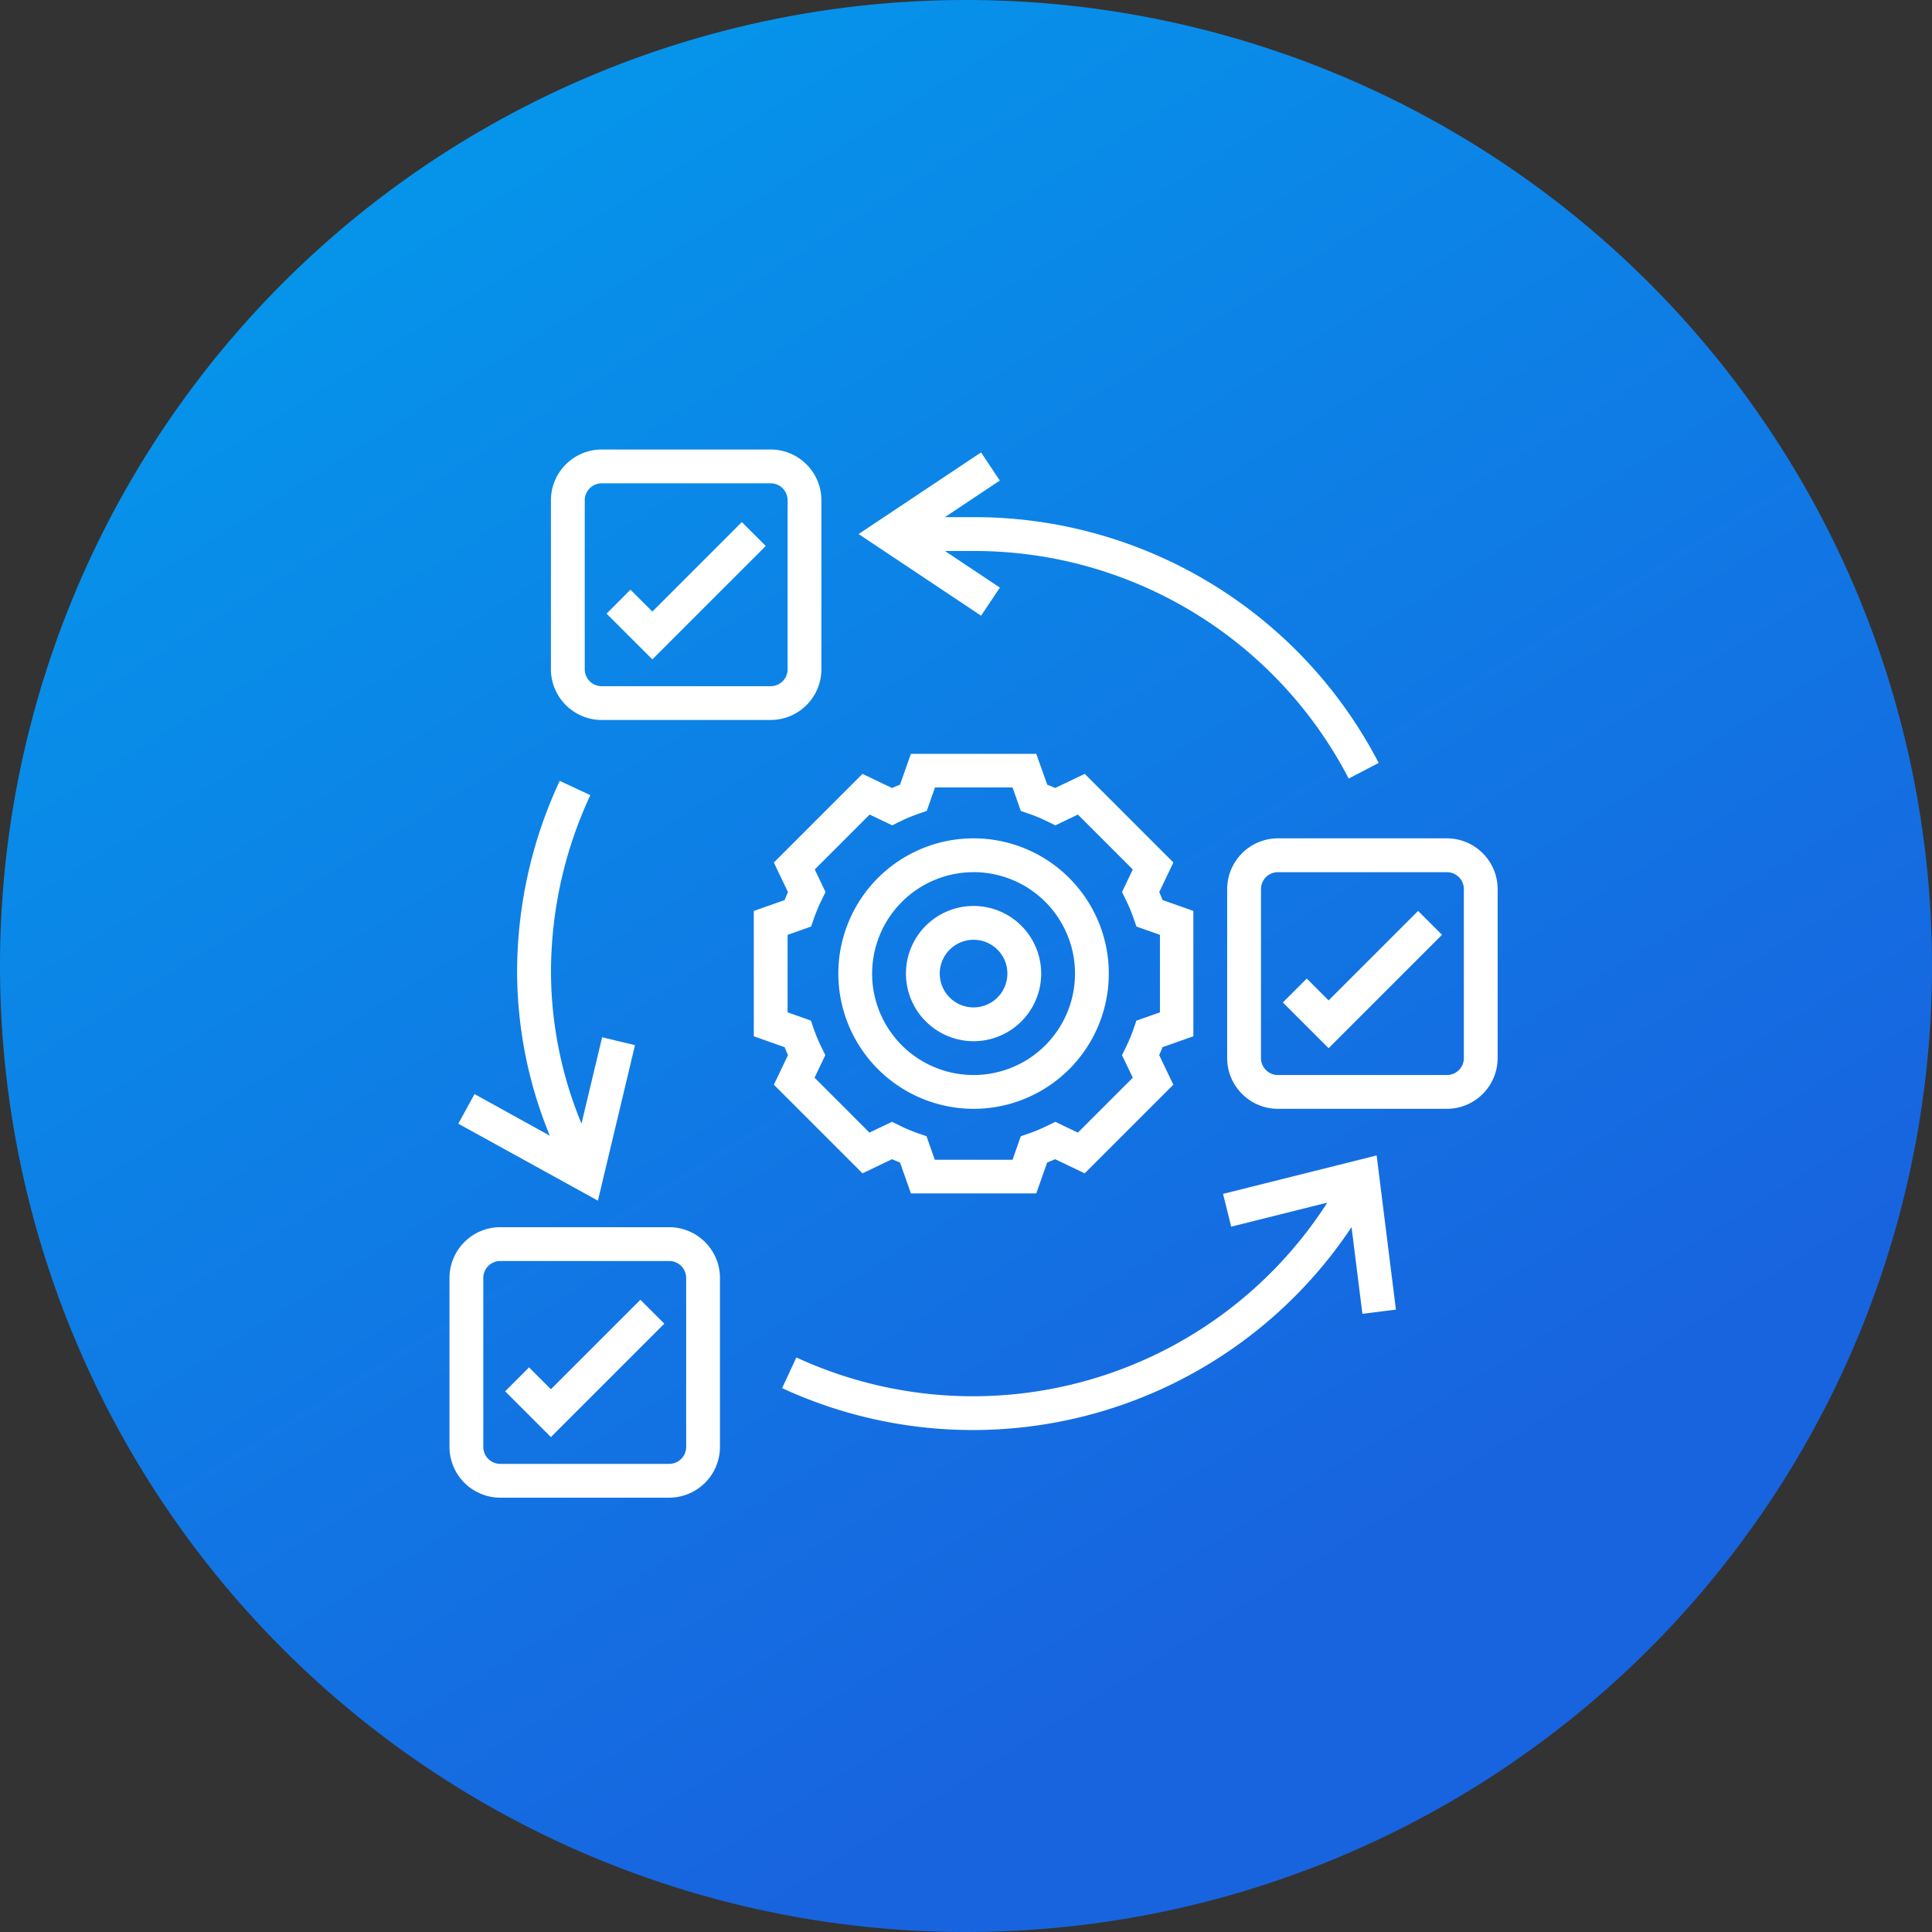
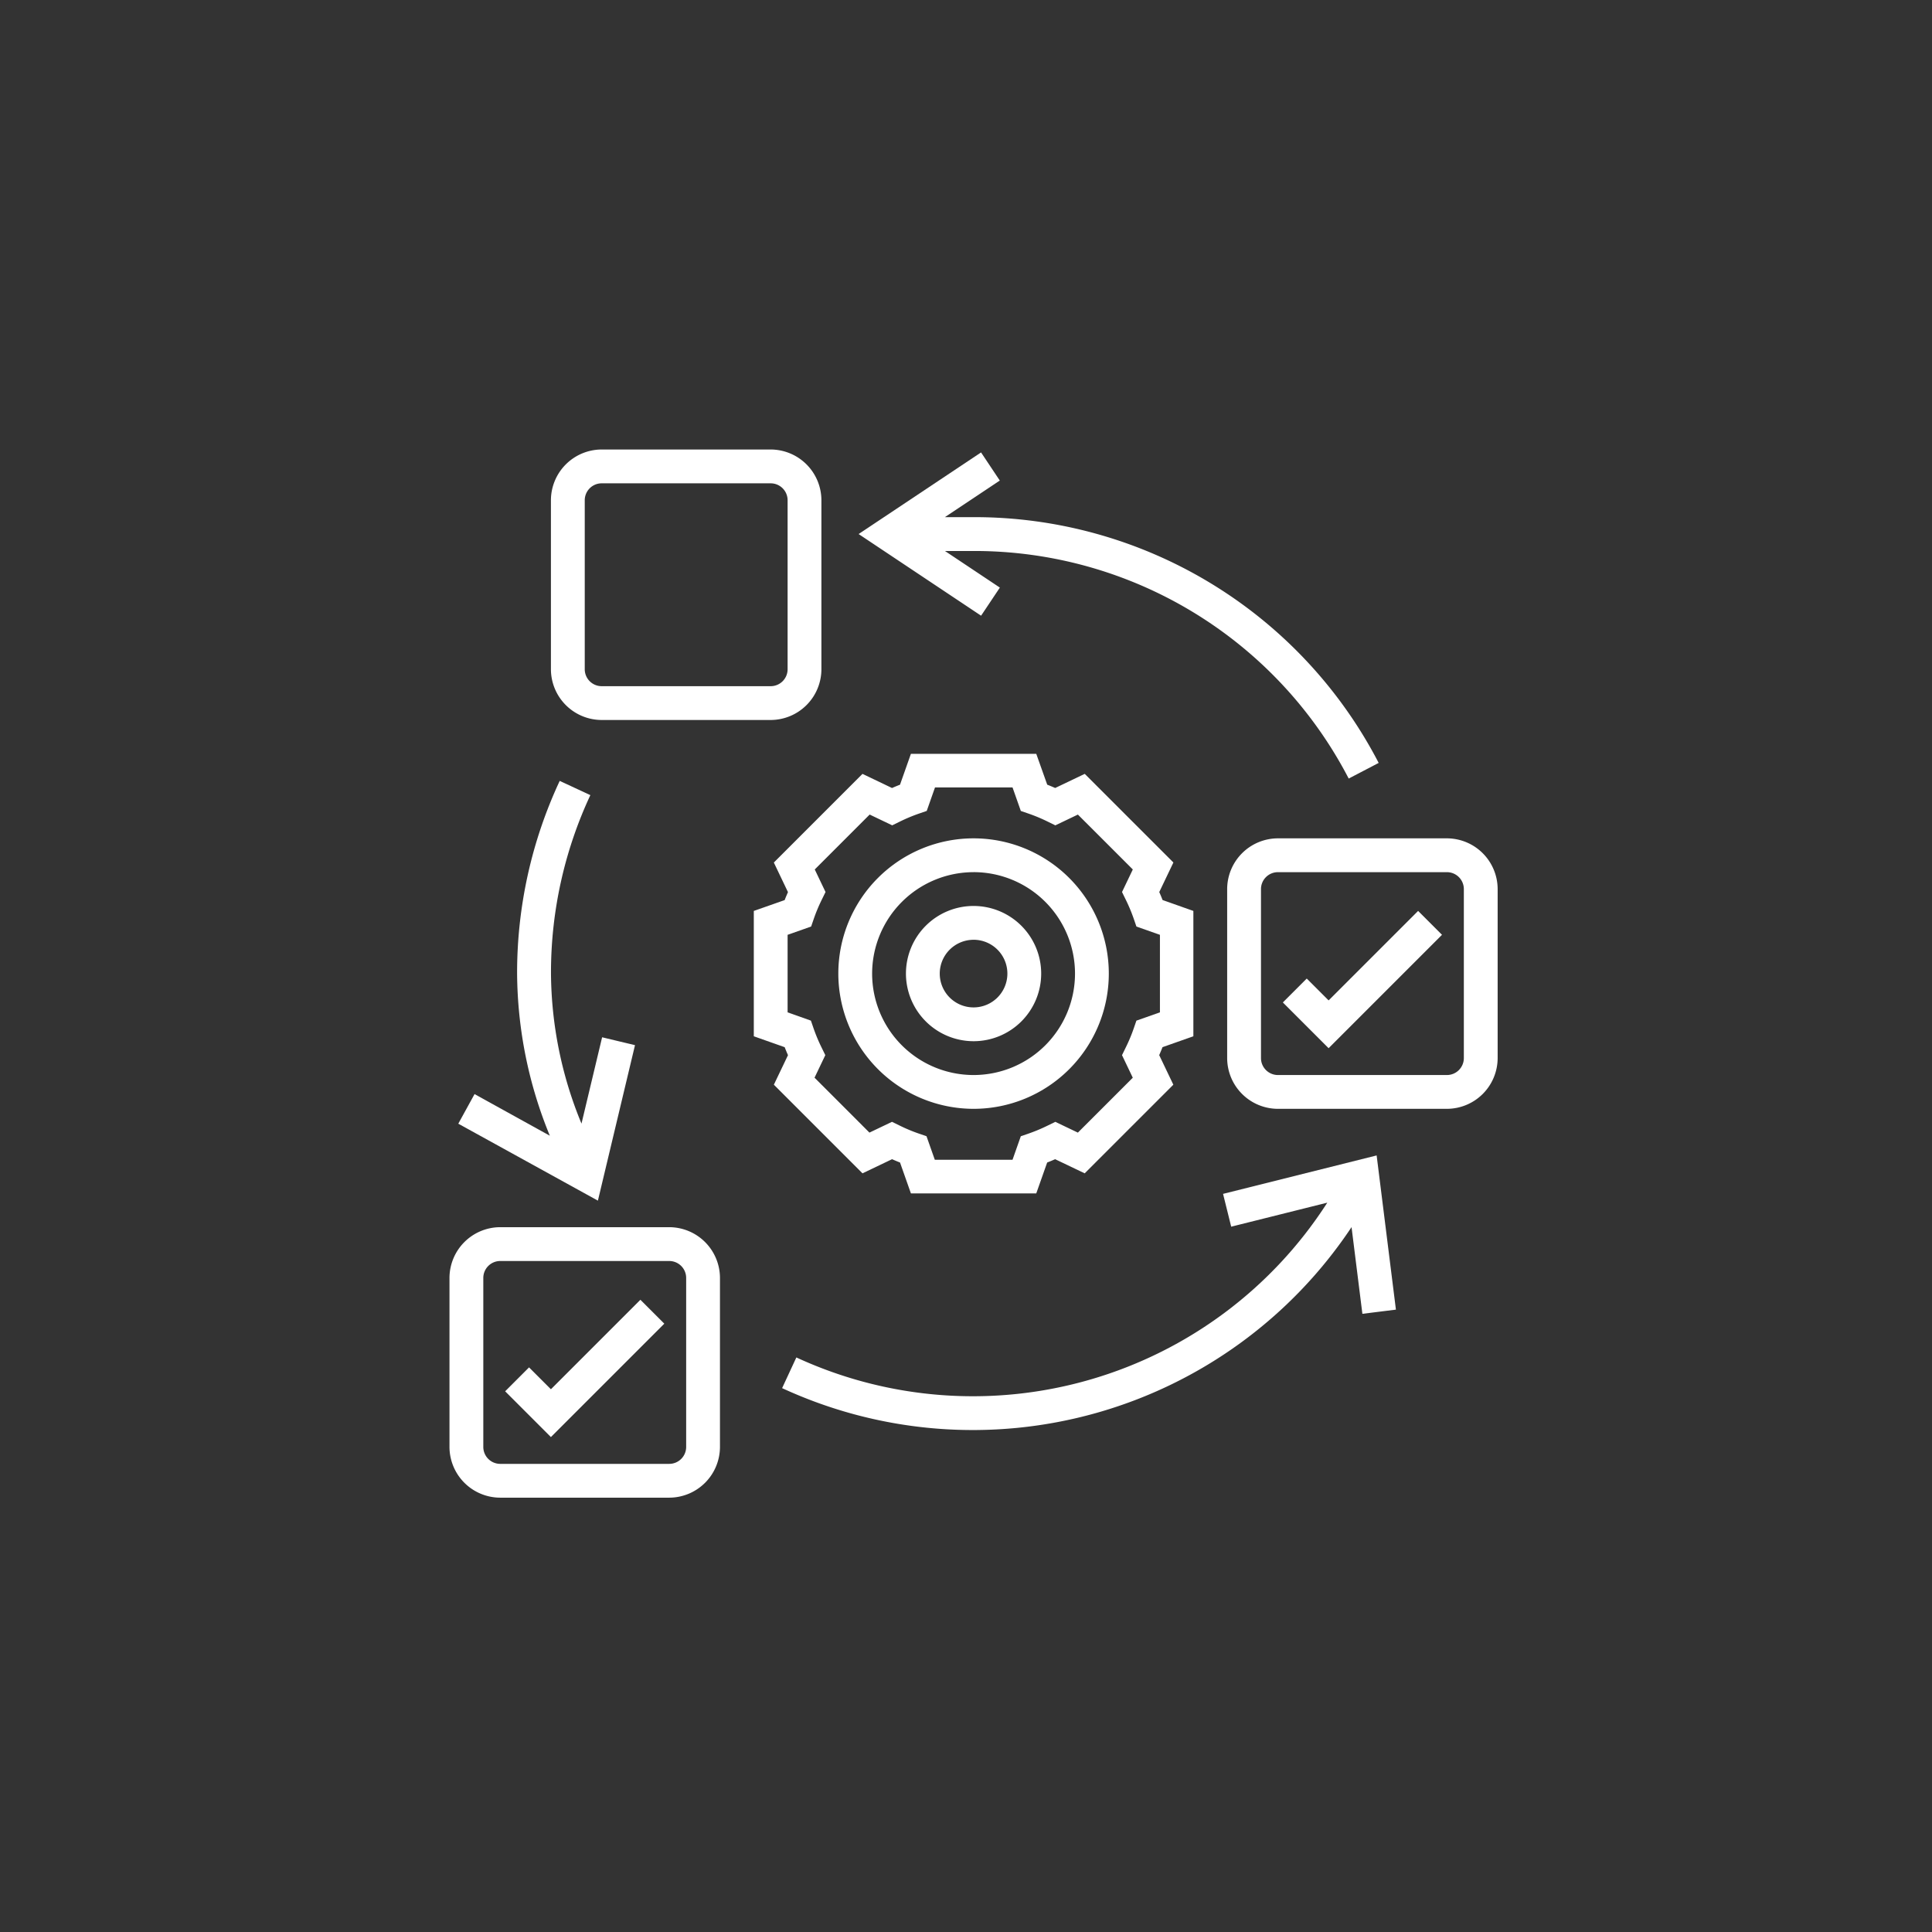
<svg xmlns="http://www.w3.org/2000/svg" width="95" height="95" viewBox="0 0 95 95">
  <rect x="0" y="0" width="95" height="95" fill="#333333" stroke="none" />
  <defs>
    <linearGradient id="linear-gradient" x1="0.09" y1="-0.133" x2="0.816" y2="1.029" gradientUnits="objectBoundingBox">
      <stop offset="0" stop-color="#00a3ee" />
      <stop offset="0.815" stop-color="#1864df" />
      <stop offset="1" stop-color="#1863df" />
    </linearGradient>
    <clipPath id="clip-path">
      <rect id="Rectangle_17923" data-name="Rectangle 17923" width="53" height="53" transform="translate(-2988 7582)" fill="#fff" stroke="#707070" stroke-width="1" />
    </clipPath>
  </defs>
  <g id="Agile-Based_Delivery_Model" data-name="Agile-Based Delivery Model" transform="translate(3181 -7582)">
-     <path id="Path_34877" data-name="Path 34877" d="M47.5,0A47.5,47.5,0,1,1,0,47.5,47.5,47.5,0,0,1,47.5,0Z" transform="translate(-3181 7582)" fill="url(#linear-gradient)" />
+     <path id="Path_34877" data-name="Path 34877" d="M47.5,0Z" transform="translate(-3181 7582)" fill="url(#linear-gradient)" />
    <g id="Mask_Group_27367" data-name="Mask Group 27367" transform="translate(-172 21)" clip-path="url(#clip-path)">
      <g id="Agile-Based_Delivery_Model-2" data-name="Agile-Based Delivery Model" transform="translate(-2986.898 7583.103)">
        <path id="Path_36327" data-name="Path 36327" d="M30.65,37.3A6.65,6.65,0,1,0,24,30.65,6.658,6.658,0,0,0,30.65,37.3Zm0-11.638a4.988,4.988,0,1,1-4.988,4.988A4.993,4.993,0,0,1,30.65,25.663Z" transform="translate(-4.88 -4.88)" fill="#fff" />
        <path id="Path_36328" data-name="Path 36328" d="M31.325,34.65A3.325,3.325,0,1,0,28,31.325,3.329,3.329,0,0,0,31.325,34.65Zm0-4.988a1.663,1.663,0,1,1-1.663,1.663A1.664,1.664,0,0,1,31.325,29.663Z" transform="translate(-5.555 -5.555)" fill="#fff" />
        <path id="Path_36329" data-name="Path 36329" d="M24.345,39.628l1.453-.695c.13.057.26.112.392.163l.535,1.518h6.164l.536-1.518q.2-.077.392-.163l1.453.695,4.359-4.359-.695-1.453c.057-.13.112-.26.163-.392l1.517-.535V26.725L39.1,26.189q-.077-.2-.163-.392l.695-1.453-4.359-4.359-1.453.695c-.13-.057-.26-.112-.392-.163L32.889,19H26.725l-.536,1.518q-.2.077-.392.163l-1.453-.695-4.359,4.359L20.68,25.8c-.057.13-.112.26-.163.392L19,26.725v6.164l1.518.536q.077.2.163.392l-.695,1.453Zm-3.683-7.916V27.9l1.157-.408.131-.381a8.128,8.128,0,0,1,.4-.954l.177-.362-.53-1.109,2.7-2.7,1.109.53.362-.177a8.272,8.272,0,0,1,.954-.4l.381-.131.407-1.156h3.812l.408,1.157.381.131a8.128,8.128,0,0,1,.954.4l.362.177,1.109-.53,2.7,2.7-.53,1.109.177.362a8.27,8.27,0,0,1,.4.954l.131.381,1.156.407v3.812l-1.157.408-.131.381a8.128,8.128,0,0,1-.4.954l-.177.362.53,1.109-2.7,2.7-1.109-.53-.362.177a8.271,8.271,0,0,1-.954.4l-.381.131-.407,1.156H27.9l-.408-1.157-.381-.131a8.128,8.128,0,0,1-.954-.4l-.362-.177-1.109.53-2.7-2.7.53-1.109-.177-.362a8.271,8.271,0,0,1-.4-.954l-.131-.381Z" transform="translate(-4.036 -4.036)" fill="#fff" />
        <path id="Path_36330" data-name="Path 36330" d="M11.807,47H3.494A2.5,2.5,0,0,0,1,49.494v8.313A2.5,2.5,0,0,0,3.494,60.3h8.313A2.5,2.5,0,0,0,14.3,57.807V49.494A2.5,2.5,0,0,0,11.807,47Zm.831,10.807a.833.833,0,0,1-.831.831H3.494a.833.833,0,0,1-.831-.831V49.494a.833.833,0,0,1,.831-.831h8.313a.833.833,0,0,1,.831.831Z" transform="translate(-1 -8.76)" fill="#fff" />
        <path id="Path_36331" data-name="Path 36331" d="M57.807,24H49.494A2.5,2.5,0,0,0,47,26.494v8.313A2.5,2.5,0,0,0,49.494,37.3h8.313A2.5,2.5,0,0,0,60.3,34.807V26.494A2.5,2.5,0,0,0,57.807,24Zm.831,10.807a.833.833,0,0,1-.831.831H49.494a.833.833,0,0,1-.831-.831V26.494a.833.833,0,0,1,.831-.831h8.313a.833.833,0,0,1,.831.831Z" transform="translate(-8.76 -4.88)" fill="#fff" />
        <path id="Path_36332" data-name="Path 36332" d="M9.494,14.3h8.313A2.5,2.5,0,0,0,20.3,11.807V3.494A2.5,2.5,0,0,0,17.807,1H9.494A2.5,2.5,0,0,0,7,3.494v8.313A2.5,2.5,0,0,0,9.494,14.3ZM8.663,3.494a.833.833,0,0,1,.831-.831h8.313a.833.833,0,0,1,.831.831v8.313a.833.833,0,0,1-.831.831H9.494a.833.833,0,0,1-.831-.831Z" transform="translate(-2.012 -1)" fill="#fff" />
        <path id="Path_36333" data-name="Path 36333" d="M6.543,55.693,5.468,54.618,4.293,55.794l2.25,2.25,5.576-5.576-1.175-1.175Z" transform="translate(-1.556 -9.484)" fill="#fff" />
-         <path id="Path_36334" data-name="Path 36334" d="M18.119,6.468,16.943,5.293l-4.4,4.4L11.468,8.618,10.293,9.794l2.25,2.25Z" transform="translate(-2.568 -1.724)" fill="#fff" />
        <path id="Path_36335" data-name="Path 36335" d="M52.543,32.693l-1.075-1.075-1.175,1.175,2.25,2.25,5.576-5.576-1.175-1.175Z" transform="translate(-9.315 -5.604)" fill="#fff" />
        <path id="Path_36336" data-name="Path 36336" d="M42.358,44.646l.4,1.613,4.725-1.181a20.708,20.708,0,0,1-26.107,7.611l-.7,1.509a22.367,22.367,0,0,0,28-7.917l.533,4.263,1.649-.206-.948-7.582Z" transform="translate(-4.32 -8.044)" fill="#fff" />
        <path id="Path_36337" data-name="Path 36337" d="M10.209,33.594l-1.617-.387L7.578,37.452a19.635,19.635,0,0,1-1.5-7.376A20.618,20.618,0,0,1,8.014,21.3l-1.507-.7a22.277,22.277,0,0,0-2.095,9.484,21.287,21.287,0,0,0,1.609,7.963L2.32,36l-.8,1.456,6.865,3.784Z" transform="translate(-1.087 -4.305)" fill="#fff" />
        <path id="Path_36338" data-name="Path 36338" d="M32.145,7.818l-2.7-1.8h1.411a20.736,20.736,0,0,1,18.442,11.19l1.474-.769A22.391,22.391,0,0,0,30.852,4.354H29.442l2.7-1.8-.922-1.383L25.2,5.185,31.222,9.2Z" transform="translate(-5.082 -1.028)" fill="#fff" />
      </g>
    </g>
  </g>
</svg>